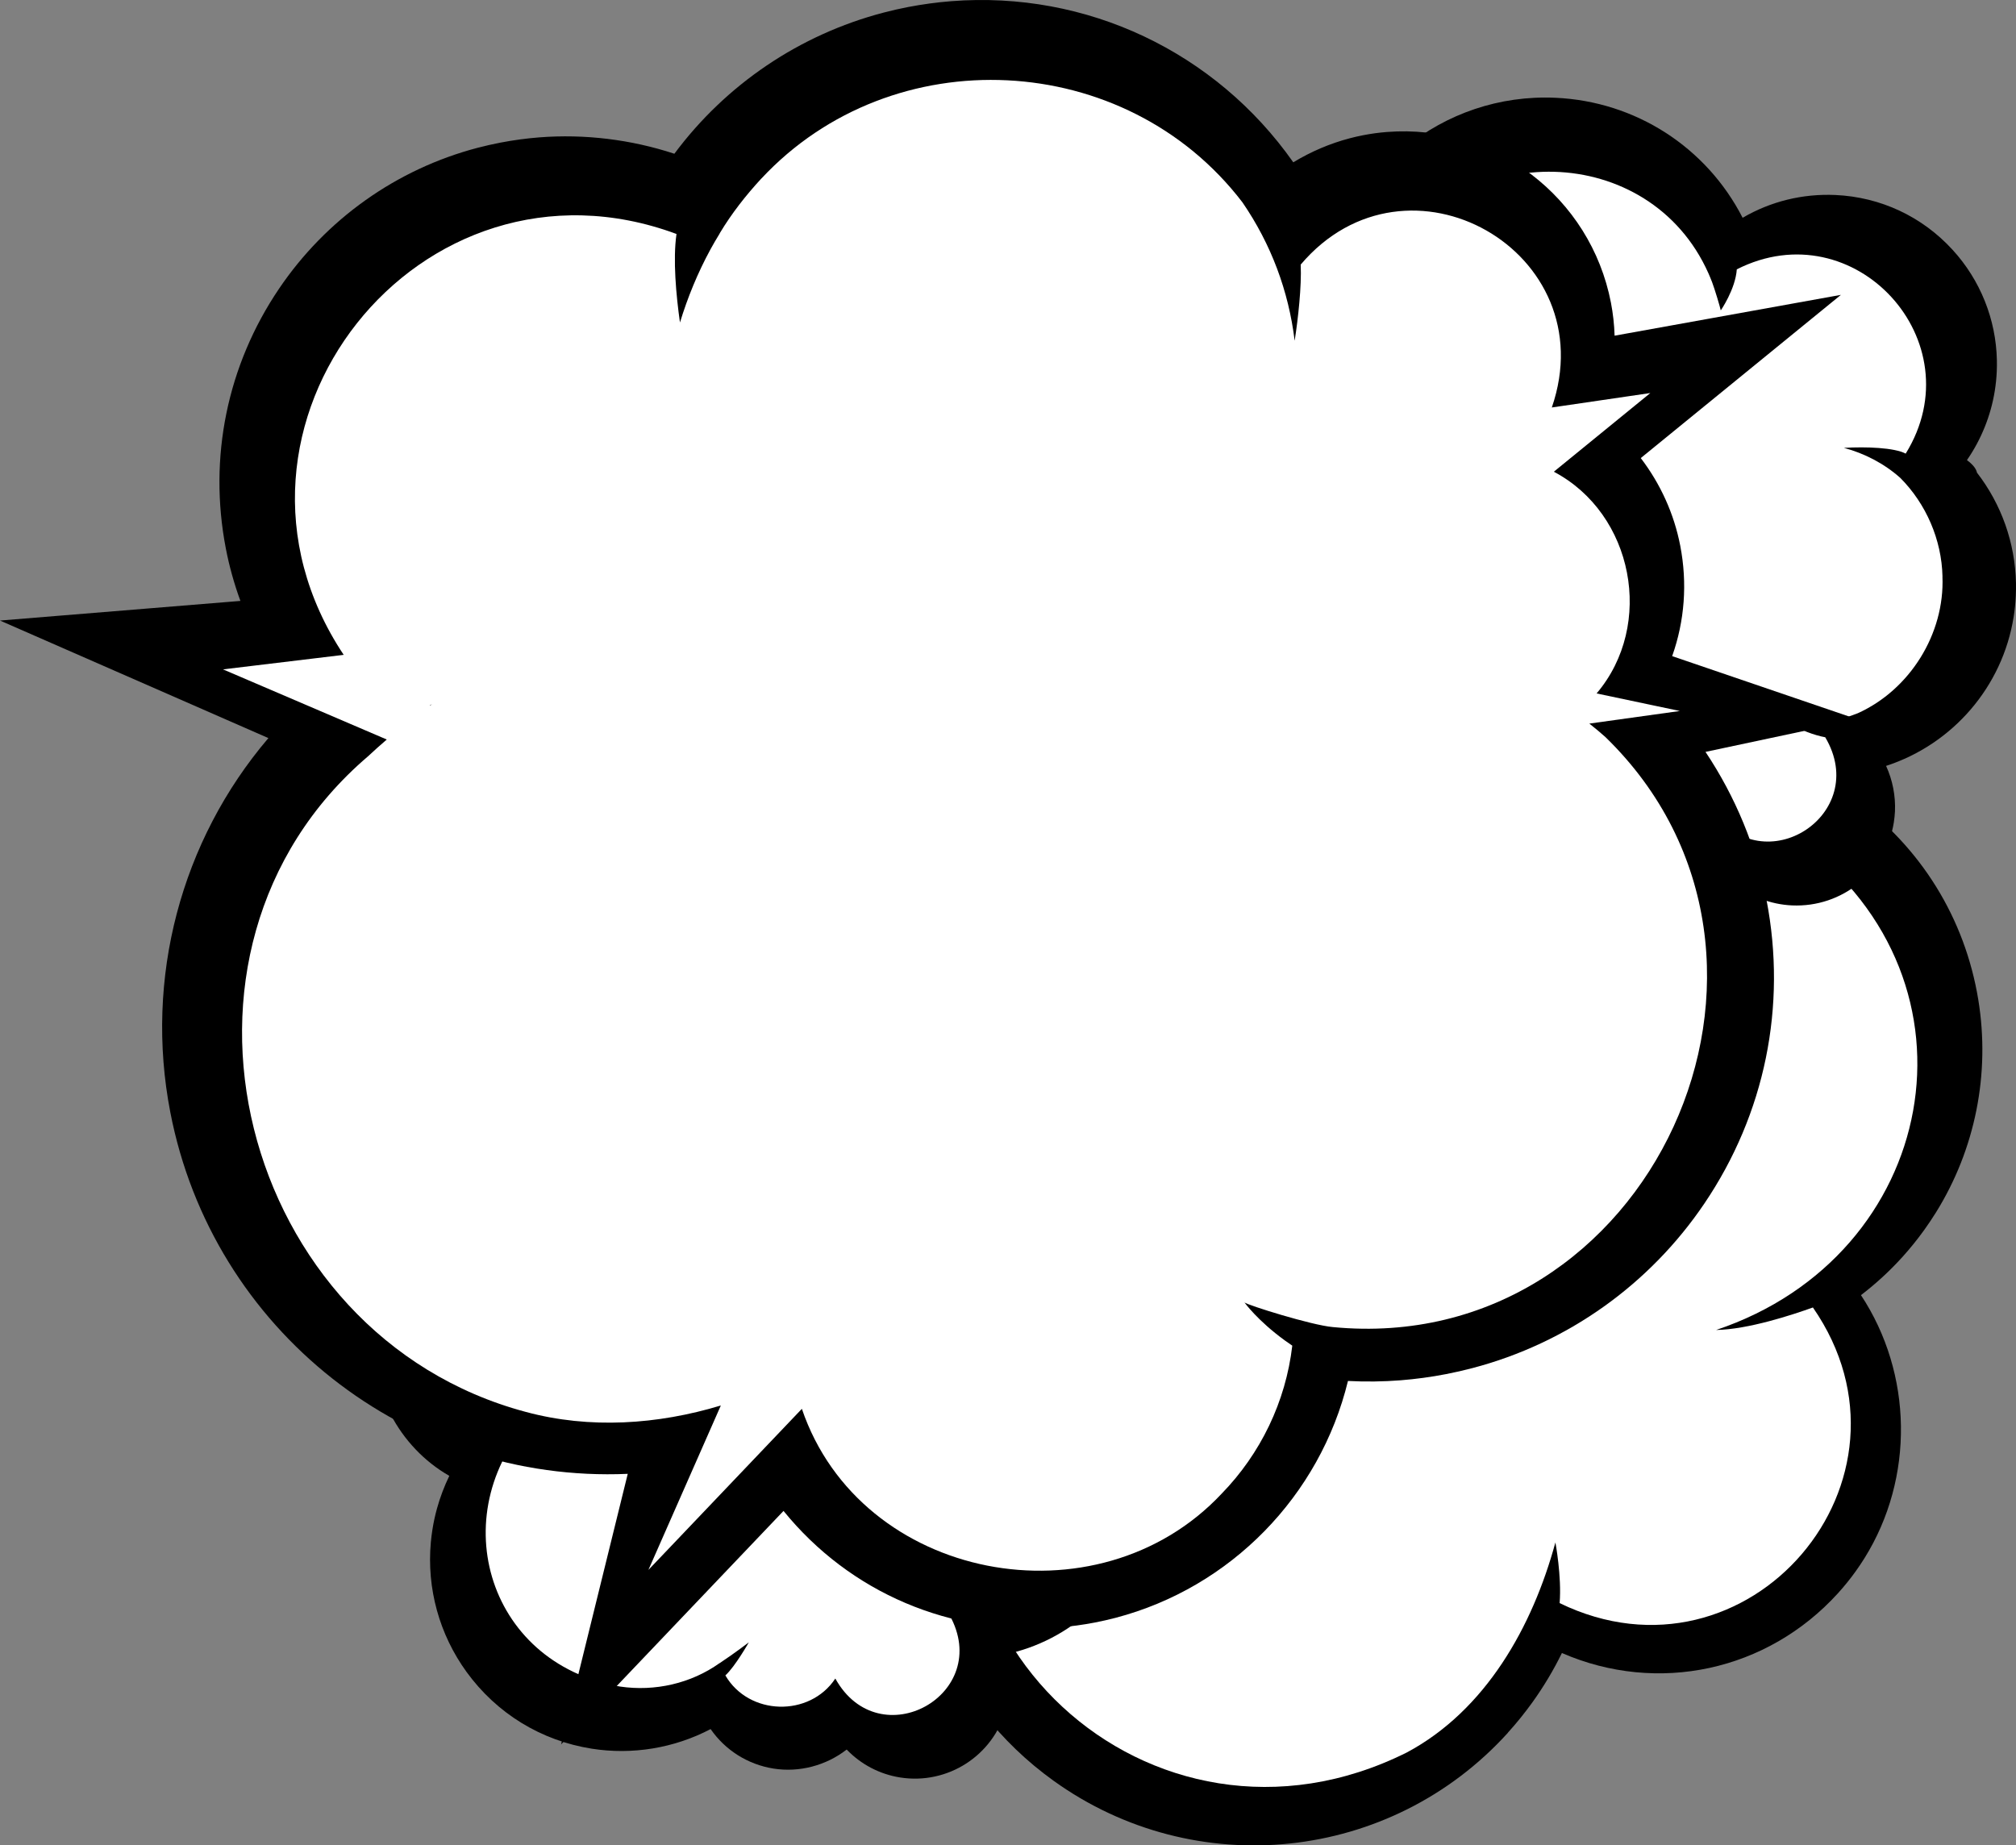
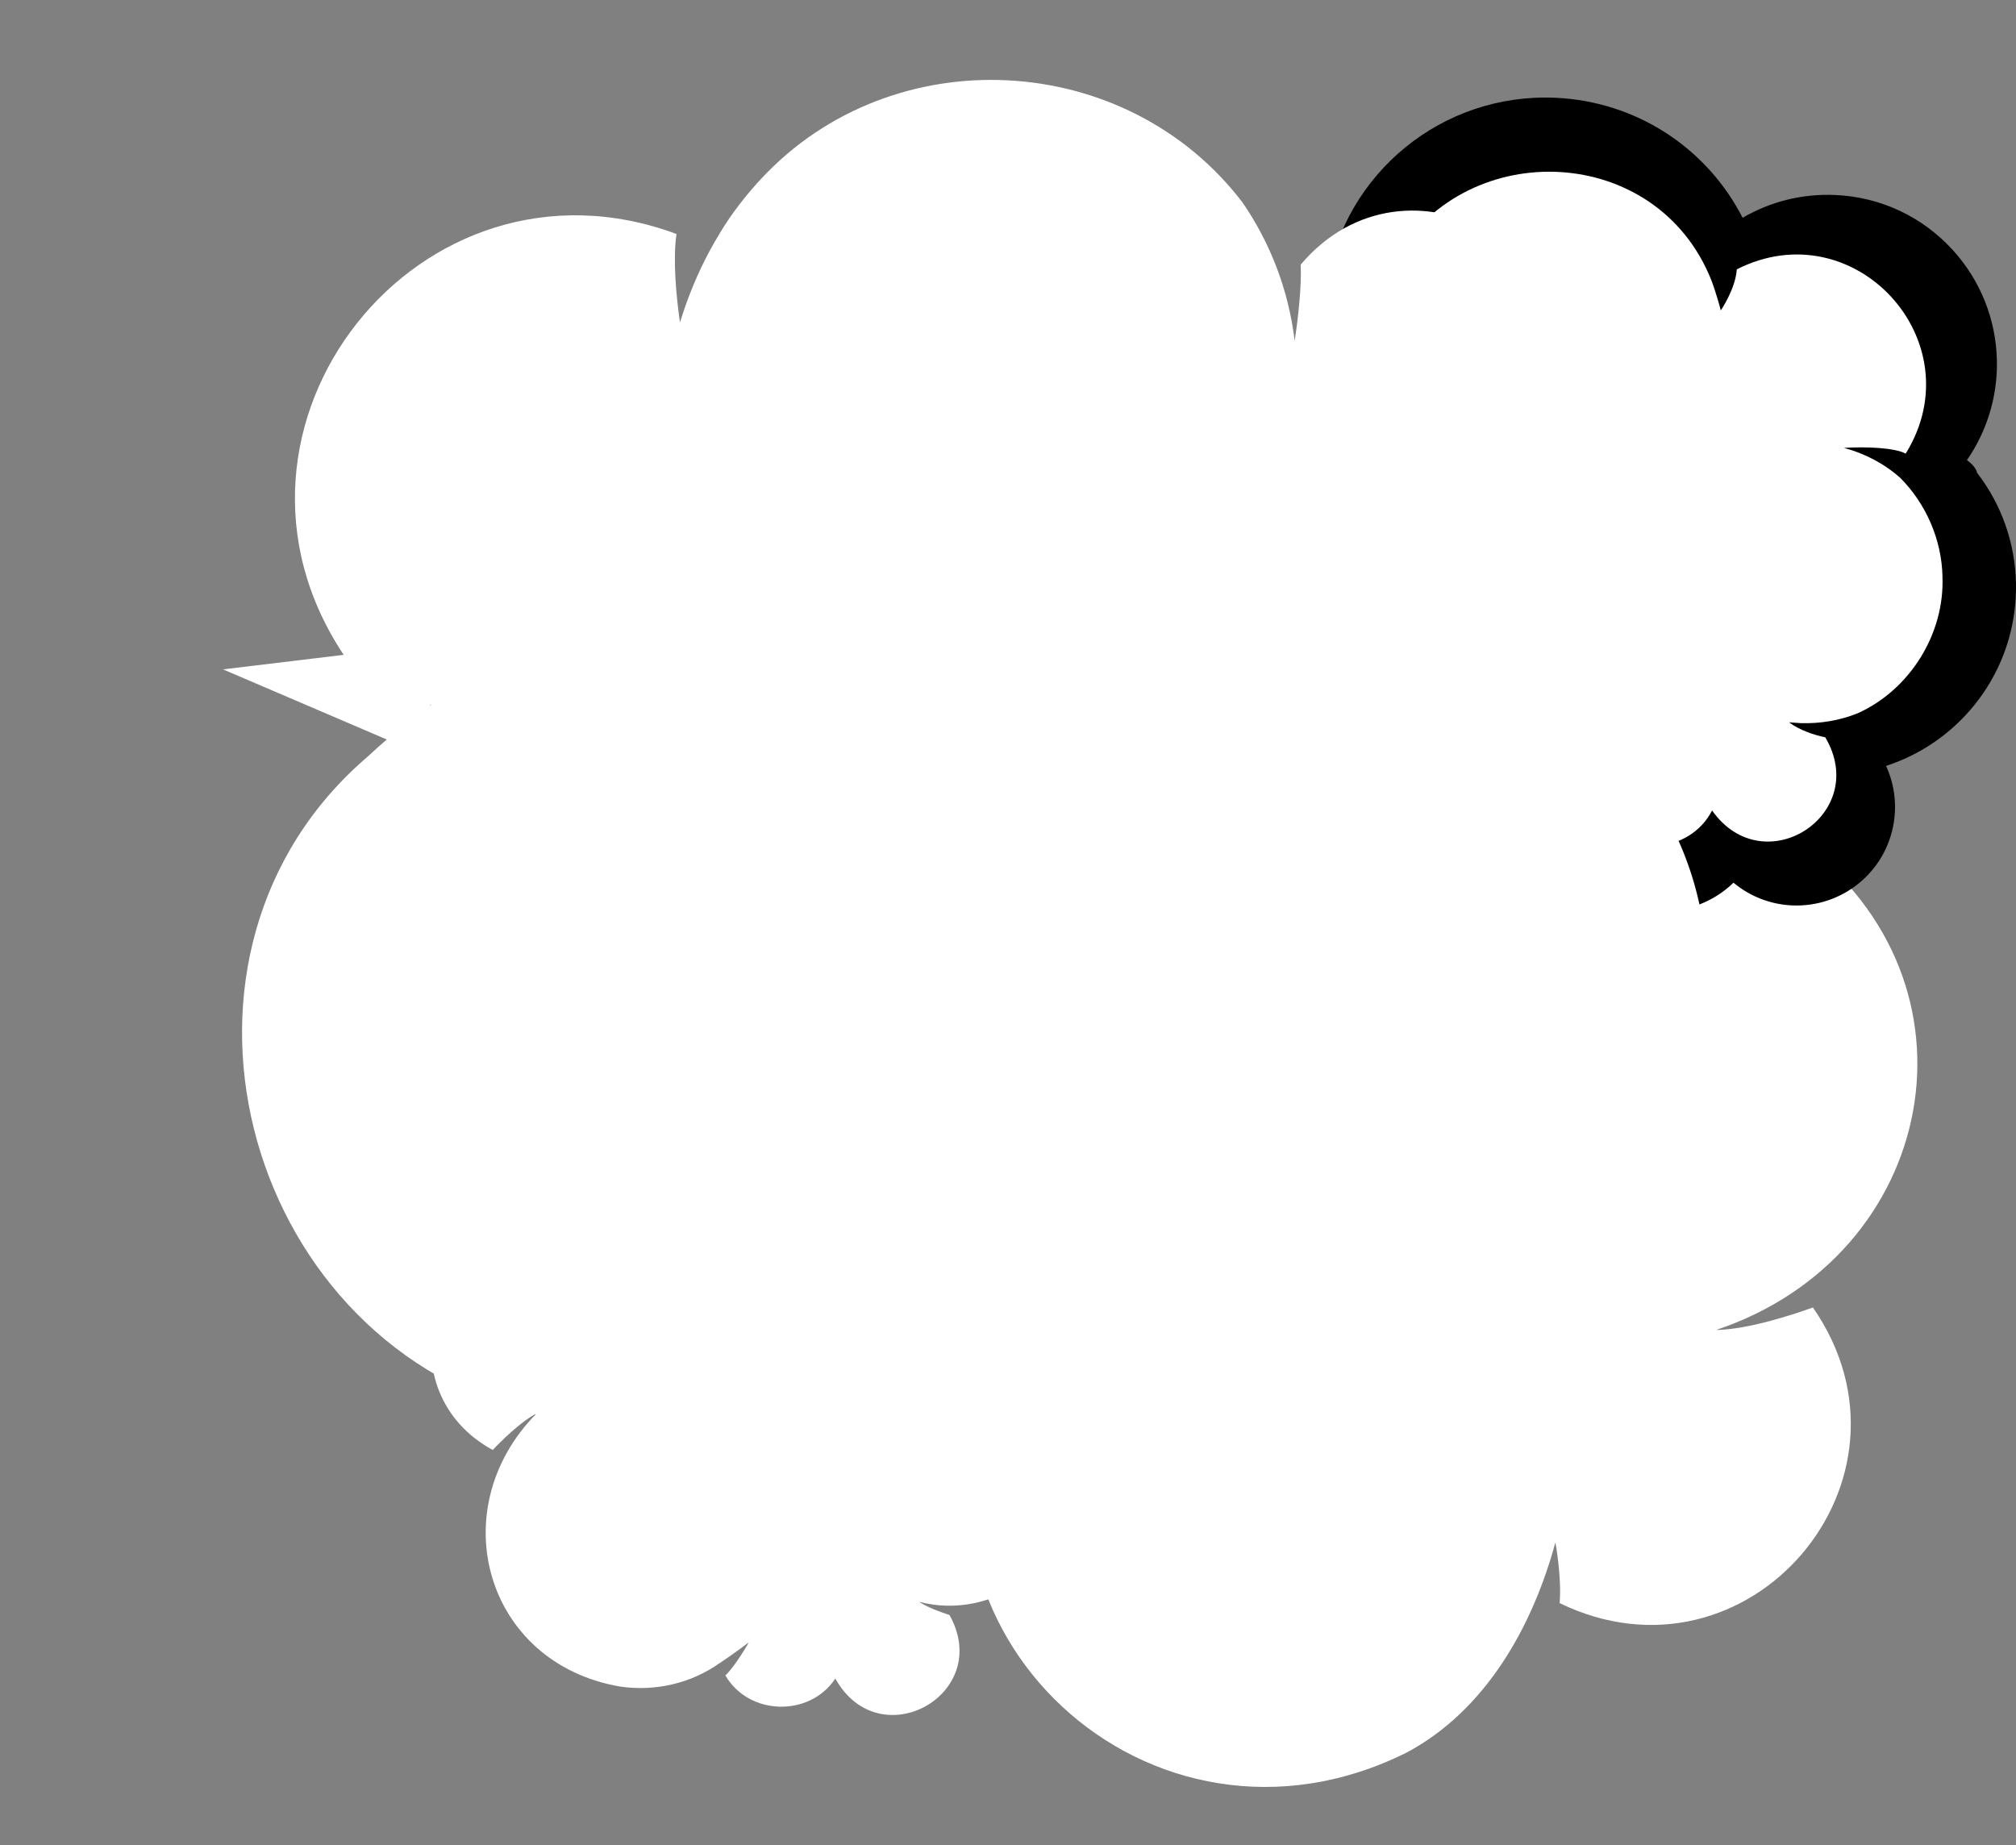
<svg xmlns="http://www.w3.org/2000/svg" id="_レイヤー_2" data-name="レイヤー 2" viewBox="0 0 785.69 719.22">
  <rect x="0" y="0" width="785.69" height="719.22" fill="#808080" stroke="none" />
  <defs>
    <style>
      .cls-1 {
        fill: #fff;
      }
    </style>
  </defs>
  <g id="_レイヤー_2-2" data-name=" レイヤー 2">
    <g id="_レイヤー_1-2" data-name=" レイヤー 1-2">
      <g>
-         <path d="M587.66,675.29c3.39-3.74,6.6-7.72,9.56-11.83,4.34-6.04,8.21-12.5,11.5-19.22,37.29,16.22,80.05,7.1,107.69-23.41,2.39-2.65,4.68-5.47,6.77-8.39,1.21-1.69,2.38-3.43,3.47-5.18,19.51-31.3,18.8-71.92-1.38-102.5,5.79-4.43,11.19-9.39,16.09-14.8,3.03-3.35,5.91-6.91,8.56-10.6,1.57-2.19,3.09-4.46,4.52-6.74,15.39-24.7,21.27-54.18,16.55-83.01-5.2-31.76-22.45-59.59-48.58-78.37-21.04-15.12-46.59-23.07-72.37-22.61-2.25-16.04-10.9-30.43-24.19-39.99-13.31-9.56-30.37-13.16-46.47-9.97-3.82-12.38-11.55-23.19-22.1-30.78-24.6-17.68-58.45-14.1-78.76,8.32-1.51,1.67-2.94,3.43-4.25,5.26-5.5,7.66-9.11,16.6-10.51,25.91-40.95-11.03-84.99,1.69-113.55,33.23-2.87,3.17-5.59,6.54-8.1,10.03-1.47,2.05-2.89,4.17-4.22,6.3-14.61,23.44-20.08,51.08-15.58,78.25-14.13,5.74-26.91,14.66-37.15,25.96-2.57,2.83-5.02,5.87-7.29,9.02-1.33,1.85-2.62,3.78-3.82,5.71-13.04,20.93-18.02,45.91-14.02,70.34,4.4,26.9,19.01,50.48,41.15,66.39,15.55,11.17,33.56,17.6,52.45,18.9-5.42,18.5,4.31,49.93,10.86,63.84.06.13.12.25.19.37,9.3,22.91,24.95,43.23,45.91,58.3,55.3,39.74,131.42,31.71,177.08-18.7v-.03Z" />
        <path class="cls-1" d="M548.28,683c30.81-16.47,49-49.11,57.9-81.85,0,0,2.5,13.21,1.65,23.64,73.47,35.68,145.22-48.13,98.71-115.22-7.98,2.87-25.28,8.57-37.71,8.77,86.38-28.92,107.39-135.26,32.72-190.44-19.48-13.7-43.83-19.72-67.28-16.11v-.05c-12.17,1.44-24.02,3.72-24.02,3.72,0,0,15.66-10.48,24.23-12.85-1.91-31.51-38.12-50.97-65.49-35.32-2.48-61.36-90.97-57.7-88.32,3.67,4.75,4.74,10.91,11.19,14.34,17.23-38.22-33.78-99.41-23.87-129.89,15.49-26.8,32.76-28.98,84.56,1.39,115.74-.67-.56-1.31-1.16-1.97-1.74l.76.99c-6.24-5.14-21.35-18.61-27.18-26.09-82.83,34.14-63.89,156.17,25.35,163.66,8.95-13.04,23.67-23.46,23.67-23.45-43.52,103.09,61.55,199.95,161.14,150.21h0Z" />
      </g>
      <g>
-         <path d="M203.78,442.47c-.83,3.01-1.5,6.11-2,9.21-.72,4.55-1.06,9.21-1.01,13.84-25.16,1.41-46.29,18.36-53.09,42.96-.59,2.13-1.07,4.33-1.41,6.53-.2,1.27-.36,2.56-.48,3.84-2.08,22.76,9.63,45.05,29.32,56.35-1.97,4.06-3.58,8.32-4.79,12.67-.75,2.7-1.35,5.47-1.79,8.25-.26,1.65-.47,3.33-.62,4.99-1.64,17.96,3.32,35.92,13.96,50.56,11.72,16.13,29.02,26.73,48.72,29.85,15.86,2.51,32.21-.21,46.36-7.64,5.71,8.25,14.51,13.81,24.53,15.4,10.03,1.59,20.48-1.18,28.5-7.42,5.56,5.79,12.85,9.62,20.81,10.88,18.54,2.93,36.28-8.48,41.28-26.55.37-1.34.67-2.72.89-4.09.91-5.77.42-11.73-1.4-17.27,25.74-5.3,46.58-24.61,53.6-50.02.7-2.55,1.27-5.17,1.69-7.81.24-1.55.44-3.11.58-4.67,1.56-17.04-3.11-33.87-13.17-47.65,6.22-7.11,10.81-15.61,13.33-24.72.63-2.28,1.14-4.65,1.52-7.02.22-1.4.4-2.82.53-4.22,1.39-15.22-2.81-30.44-11.83-42.84-9.93-13.67-24.59-22.65-41.27-25.29-11.72-1.85-23.48-.4-34.3,4.15-2.15-11.75-16.29-26.44-23.79-32.31-.07-.06-.14-.1-.21-.15-11.53-10.09-25.85-16.98-41.65-19.48-41.68-6.59-81.58,19.06-92.81,59.68h0Z" />
        <path class="cls-1" d="M228.56,434.88c-11.59,16.45-12.5,37.96-8.6,57.11,0,0-4.71-6.15-6.97-11.74-47.05.66-62.27,62.37-20.96,84.86,3.36-3.54,10.79-10.96,17.14-14.28-36.97,37.25-20.24,97.42,32.48,106.48,13.57,2.01,27.66-1.2,38.79-9.13v.03c5.89-3.89,11.4-8.14,11.4-8.13,0,0-5.35,9.45-9.14,12.89,9.14,15.72,32.82,16.36,42.85,1.22,17.17,30.93,61.76,6.14,44.5-24.76-3.67-1.21-8.51-2.93-11.84-5.15,28.42,7.49,57.34-13.46,62.84-41.61,5.31-23.8-6.98-51.02-30.68-59.2.49.11.98.26,1.47.39l-.65-.31c4.54,1.03,15.81,4.05,20.75,6.39,33.79-39.02-7.56-96.92-55.43-77.66-1.23,9.03-6.11,18.2-6.11,18.2-4.3-64.33-83.45-86.96-121.83-35.57v-.03Z" />
      </g>
      <g>
        <path d="M770.48,184.19c-.3-1.38-1.39-3.02-3.91-4.86,5.57-8.06,9.32-17.35,10.86-27.04.39-2.45.65-4.95.76-7.45.07-1.47.08-2.98.05-4.44-.33-15.92-6.44-31.2-17.23-43-11.87-13-28.1-20.61-45.69-21.4-12.79-.57-25.22,2.48-36.17,8.88-14.12-27.54-41.76-45.37-72.92-46.77-43.93-2-82.28,29.22-89.19,72.59-.51,3.23-.85,6.51-1,9.78-.22,4.8-.03,9.66.56,14.47-25.9,4.37-45.81,24.4-49.99,50.66-.37,2.28-.6,4.6-.71,6.93-.06,1.33-.08,2.7-.05,4.03.5,23.82,15.21,45.54,36.93,54.96-.62,1.01-.75,1.56-.61,1.84-1.26,3.87-2.24,7.83-2.88,11.85-.46,2.88-.76,5.83-.9,8.76-.08,1.73-.1,3.49-.07,5.24.39,18.78,7.62,36.82,20.34,50.75,14.02,15.34,33.17,24.31,53.93,25.26,16.72.75,33.35-3.95,47.14-13.31,6.87,7.88,16.63,12.62,27.2,13.1s21.07-3.6,28.65-11c6.43,5.35,14.43,8.47,22.82,8.85,19.55.88,36.59-13,39.67-32.3.22-1.44.38-2.89.45-4.35.27-6.08-.93-12.19-3.46-17.72,26.05-8.49,45.39-30.91,49.71-58.05.44-2.71.72-5.5.84-8.28.08-1.62.1-3.28.07-4.9-.33-15.75-5.68-30.75-15.21-43.08h0Z" />
        <path class="cls-1" d="M757.04,224.67c-.32-14.29-6.37-28.29-16.44-38.41-6.28-5.59-13.93-9.57-21.99-11.71,8.74-.51,19.66-.1,24.09,2.24,27.05-43.72-19.97-95.06-65.82-71.82-.53,7.73-6.25,16.01-6.25,16.01-.27-1.34-2.35-8.32-3.39-11.04-.44-1.16-.93-2.3-1.42-3.43-22.87-51.35-96.17-52.77-123.08-4.08-9.99,18.18-8.45,40.33-2.25,59.49-3.87-5.04-5.81-9.56-6.51-11.37-48.89,4.27-58.96,68.79-15.79,88.51,4-5.93,12.82-12.29,18.9-14.87l-5.44,7.7c-39.74,58.23,33.52,125.6,88.46,83.25.08-.07.17-.15.25-.22v.02h0c2.43-1.85,4.74-3.82,6.92-5.89-.45,2.4-2.57,6.62-4.56,9.81,10.87,15.71,35.82,14.01,44.52-2.98,20.19,28.55,61.93,1.53,44.1-28.54h0c-3.91-.72-10.22-2.82-14.1-5.83l4.7.33c7.5.2,14.97-1,22.09-3.87,20.32-9.17,33.91-30.98,32.99-53.29h.02Z" />
      </g>
      <g>
-         <path d="M0,241.85l104.6,45.81c-34.08,39.99-48.33,93.57-38.23,145.81,16.44,85.05,92.48,144.69,178.28,140.94l-25.98,105.45,86.69-91c25.87,31.86,65.15,48.71,107.14,45.42,4.73-.37,9.5-1.02,14.19-1.92,2.69-.52,5.41-1.14,8.1-1.84,44.88-11.79,79.66-47.56,90.55-92.31,6.84.36,13.71.27,20.51-.26,5.92-.47,11.86-1.27,17.67-2.4,3.46-.67,6.95-1.46,10.35-2.36,36.87-9.68,68.97-32.47,90.39-64.16,23.6-34.9,32.19-76.91,24.2-118.28-3.97-20.55-12.12-40.25-23.78-57.71l59.36-12.63-72.35-24.69c4.87-13.73,5.97-28.42,3.15-43.02-2.4-12.4-7.67-24.06-15.39-34.17l78-63.61-88.2,15.91c-.13-4.33-.61-8.62-1.42-12.84-7.97-41.21-45.5-69.83-87.3-66.55-3.08.24-6.2.66-9.27,1.26-1.75.34-3.49.73-5.21,1.19-7.7,2.02-15.17,5.21-22.02,9.37C473.74,20.21,423.52-3.67,370.73.46c-5.59.44-11.24,1.21-16.78,2.27-3.27.63-6.54,1.37-9.71,2.21-32.67,8.58-61.34,27.99-81.42,54.98-16.91-5.56-34.97-7.76-52.66-6.38-5,.39-10.11,1.08-15.2,2.06-2.95.57-5.93,1.25-8.85,2.01-31.56,8.29-59.04,27.8-77.38,54.93-20.2,29.87-27.56,65.82-20.72,101.23,1.33,6.9,3.23,13.73,5.68,20.43L0,241.85Z" />
        <path class="cls-1" d="M143.36,294.82c-88.94,75.99-50,225.69,61.51,255.44,24.95,6.76,51.49,4.95,76.06-2.49-4.02,9.13-23.84,54.12-28.23,64.09,10.15-10.66,50.44-52.96,59.81-62.79,22.85,67.19,115.19,84.73,163.63,33.04,15.08-15.5,24.94-35.73,27.5-57.66-1.02-.68-1.99-1.36-2.92-2.04-10.69-7.78-15.72-14.8-15.72-14.8,1.19,1.03,26.11,8.88,34.46,9.6,123.78,11.97,194.89-143.72,106.26-229.91-2.06-1.82-4.15-3.6-6.31-5.29,10.99-1.53,24.22-3.37,35.27-4.91-8.61-1.82-23.97-5.05-32.44-6.84,22.73-26.75,14.38-70.04-16.67-86.41,9.45-7.71,27.95-22.79,37.61-30.67-8.28,1.22-30.45,4.47-38.39,5.63,20.92-60.74-56.35-104.66-97.87-55.69.41,8.42-1.08,21.48-2.23,28.81-.02.35-.05.63-.13.8-2.36-19.3-9.15-37.56-20.34-53.86-45.55-59.62-136.36-64.15-187.51-9.26h-.02c-6.02,6.53-11.52,13.54-16.1,21.16-.08.15-.17.3-.24.46h0c-1.22,1.98-2.39,3.99-3.48,5.99h0c-5,9.21-8.85,18.62-11.87,28.47-1.51-10.72-2.79-24.55-1.35-34.5-100.06-37.09-188.83,75.21-129.7,164.03-11.81,1.42-34.96,4.21-47.03,5.66,16.16,6.92,48.08,20.6,63.82,27.34-2.49,2.13-4.95,4.33-7.37,6.6h-.01ZM168.42,274.42c-.29.2-.58.42-.87.63l-.05-.12c.31-.17.61-.35.92-.51Z" />
      </g>
    </g>
  </g>
</svg>